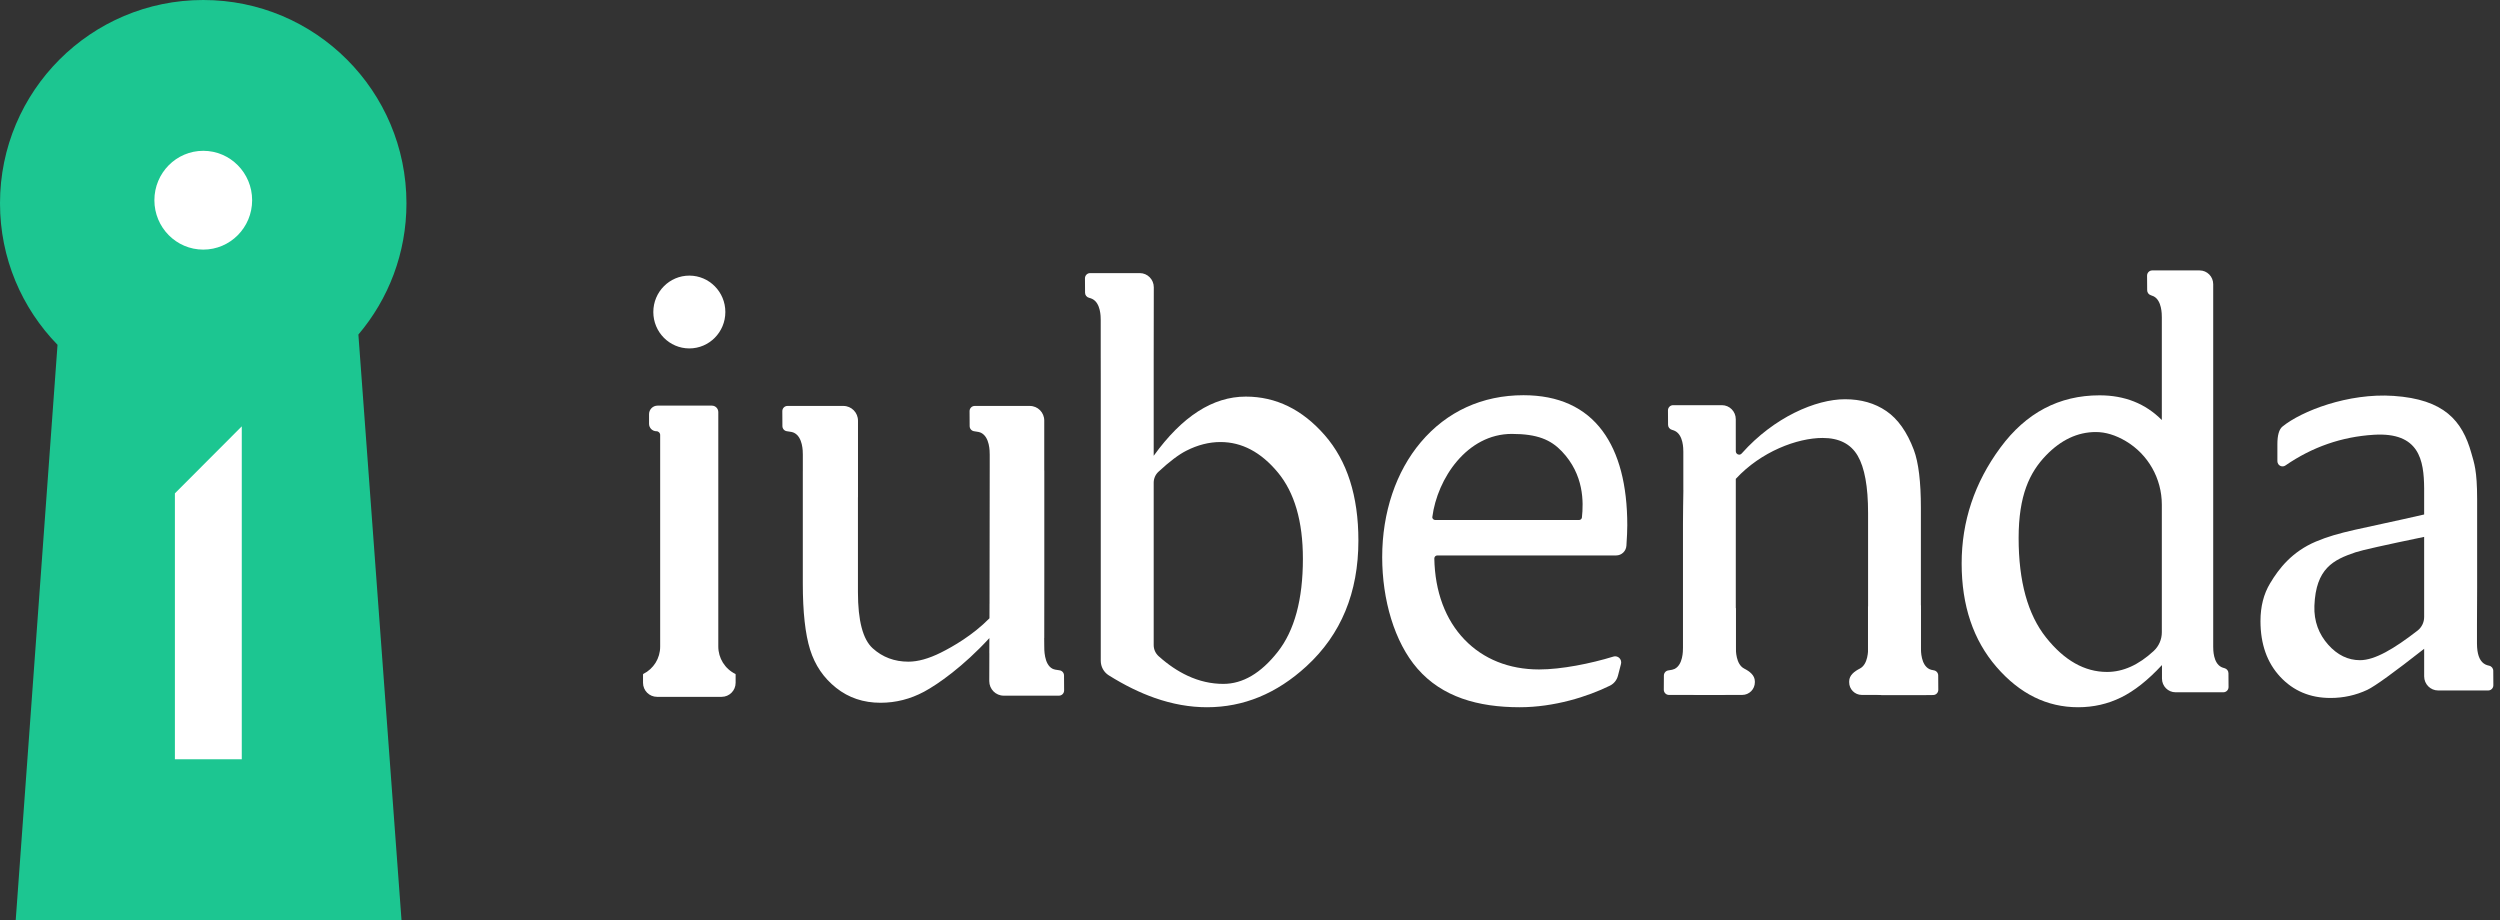
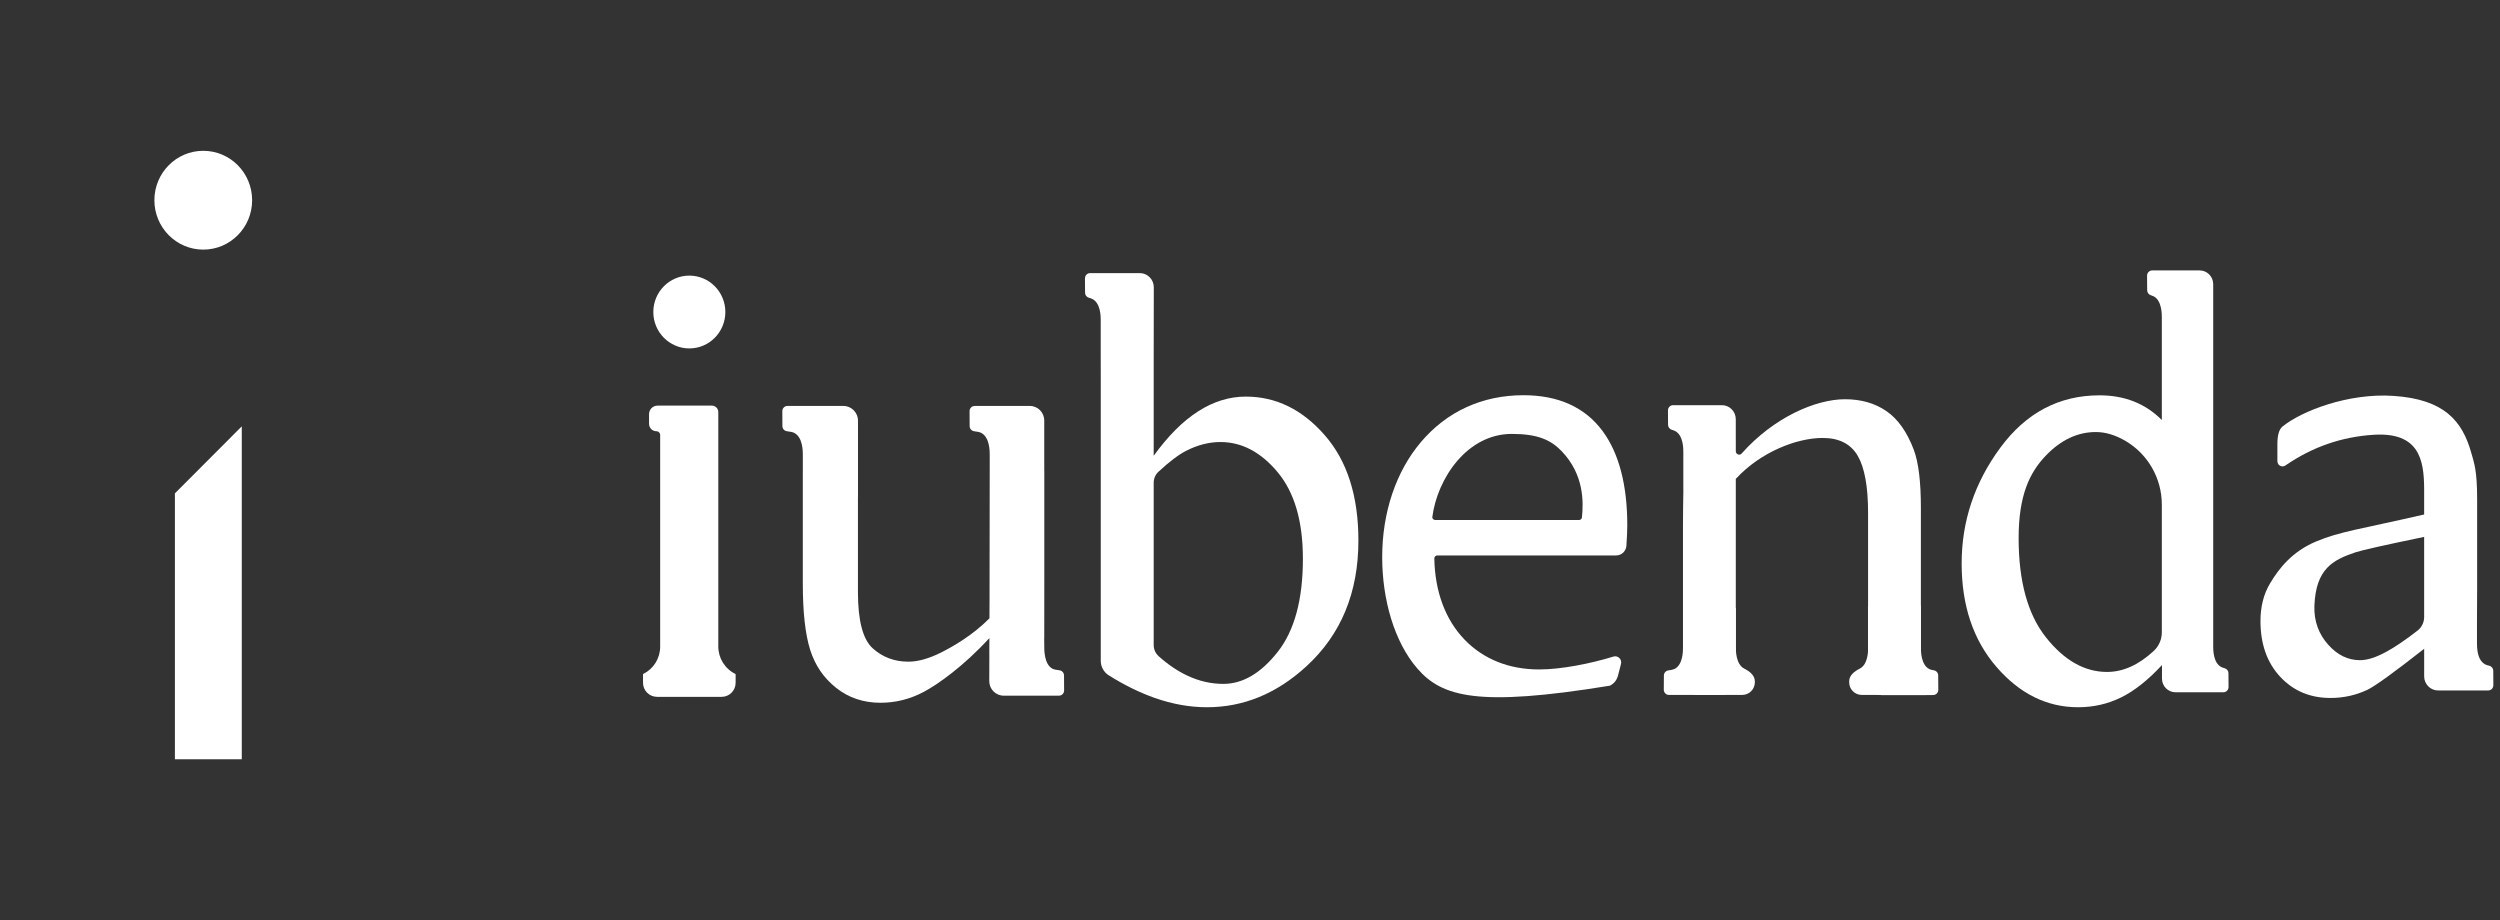
<svg xmlns="http://www.w3.org/2000/svg" width="220" height="81" viewBox="0 0 220 81" fill="none">
  <rect x="0" y="0" width="220" height="81" fill="#333333" stroke="none" />
  <g clip-path="url(#clip0_3436_17023)">
-     <path fill-rule="evenodd" clip-rule="evenodd" d="M35.768 17.891C35.768 22.294 34.181 26.322 31.538 29.441L35.335 81H1.381L5.062 30.343C1.928 27.124 0 22.735 0 17.891C0 8.007 8.004 0 17.884 0C27.765 0 35.768 8.007 35.768 17.891Z" fill="#1CC691" />
    <path d="M17.887 21.966C20.263 21.966 22.188 20.02 22.188 17.619C22.188 15.218 20.263 13.271 17.887 13.271C15.512 13.271 13.586 15.218 13.586 17.619C13.586 20.02 15.512 21.966 17.887 21.966Z" fill="white" />
    <path fill-rule="evenodd" clip-rule="evenodd" d="M15.391 43.416V66.813H21.276V37.518L15.391 43.416Z" fill="white" />
    <path fill-rule="evenodd" clip-rule="evenodd" d="M87.066 56.151C84.771 58.653 82.52 60.227 81.314 60.873C80.106 61.519 78.829 61.843 77.485 61.843C75.985 61.843 74.685 61.407 73.584 60.534C72.483 59.662 71.718 58.54 71.289 57.168C70.861 55.796 70.647 53.856 70.647 51.347V41.5C70.647 41.483 70.647 41.466 70.649 41.45V40C70.649 39.715 70.649 38.471 69.881 38.088C69.764 38.029 69.555 37.983 69.254 37.949C69.026 37.923 68.853 37.729 68.852 37.497L68.844 36.183C68.842 35.931 69.043 35.724 69.293 35.723H69.296H74.219C74.928 35.723 75.503 36.303 75.503 37.02V43.766L75.499 43.766V52.112C75.499 54.62 75.932 56.267 76.798 57.05C77.666 57.835 78.713 58.227 79.94 58.227C80.778 58.227 81.728 57.962 82.79 57.433C83.851 56.904 85.612 55.896 87.073 54.409L87.077 53.137L87.079 53.137L87.095 41.16V40C87.095 39.715 87.095 38.471 86.336 38.088C86.221 38.03 86.019 37.984 85.73 37.95C85.502 37.923 85.331 37.729 85.329 37.498L85.321 36.183C85.319 35.931 85.521 35.724 85.771 35.723H85.773H90.625C91.326 35.723 91.894 36.297 91.894 37.005V41.351C91.898 41.38 91.899 41.41 91.899 41.44V50.407C91.899 52.484 91.898 54.395 91.894 56.139H91.888C91.892 56.537 91.894 56.762 91.894 56.814C91.894 57.099 91.861 58.464 92.623 58.849C92.738 58.907 92.941 58.953 93.233 58.987C93.461 59.014 93.632 59.207 93.634 59.438L93.642 60.758C93.644 61.01 93.442 61.217 93.193 61.218H93.19H88.323C87.623 61.218 87.055 60.645 87.055 59.937V59.932L87.063 57.489H87.059L87.066 56.151Z" fill="white" />
    <path fill-rule="evenodd" clip-rule="evenodd" d="M96.864 31.523L96.863 31.523V28.147C96.863 27.873 96.863 26.677 96.123 26.308C96.039 26.266 95.941 26.231 95.828 26.203C95.627 26.152 95.486 25.971 95.485 25.762L95.477 24.494C95.475 24.241 95.677 24.035 95.926 24.033H95.929H96.863H100.301C100.982 24.033 101.534 24.592 101.534 25.281V25.282L101.525 31.772V40.11C104.029 36.637 106.731 34.901 109.629 34.901C112.283 34.901 114.598 36.032 116.575 38.294C118.551 40.555 119.539 43.647 119.539 47.569C119.539 52.149 118.014 55.837 114.965 58.633C112.349 61.036 109.431 62.237 106.212 62.237C104.707 62.237 103.177 61.965 101.624 61.421C100.297 60.955 98.945 60.291 97.569 59.428C97.133 59.154 96.867 58.671 96.867 58.152V33.302C96.867 32.837 96.866 32.245 96.864 31.523ZM101.961 57.746C102.785 58.485 103.633 59.057 104.504 59.464C105.53 59.943 106.58 60.182 107.653 60.182C109.365 60.182 110.96 59.243 112.438 57.367C113.916 55.49 114.655 52.759 114.655 49.174C114.655 45.871 113.916 43.333 112.438 41.559C110.96 39.786 109.281 38.899 107.399 38.899C106.401 38.899 105.403 39.152 104.405 39.659C103.745 39.988 102.924 40.607 101.944 41.515C101.677 41.762 101.525 42.111 101.525 42.477V56.768C101.525 57.142 101.684 57.498 101.961 57.746Z" fill="white" />
    <path fill-rule="evenodd" clip-rule="evenodd" d="M152.75 53.367V42.141C154.965 39.74 158.157 38.54 160.392 38.54C161.838 38.54 162.865 39.061 163.476 40.105C164.086 41.148 164.391 42.824 164.391 45.132V53.368L164.383 53.367V59.929C164.383 60.616 164.935 61.174 165.615 61.174H169.042C169.327 61.174 169.688 61.17 170.125 61.162C170.373 61.158 170.572 60.953 170.57 60.702L170.562 59.439C170.561 59.214 170.397 59.023 170.177 58.989C170.007 58.963 169.875 58.926 169.78 58.879C169.042 58.506 169.042 57.299 169.042 57.023V53.615L169.038 53.615V44.689C169.038 42.399 168.832 40.7 168.418 39.592C167.818 38.004 167.01 36.864 165.996 36.172C164.983 35.479 163.772 35.133 162.363 35.133C159.786 35.133 156.117 36.716 153.292 39.881C153.283 39.891 153.275 39.901 153.266 39.911C153.21 39.974 153.13 40.01 153.046 40.01C152.882 40.01 152.75 39.876 152.75 39.711V38.711C152.75 38.712 152.749 38.714 152.748 38.716V36.889C152.748 36.207 152.202 35.655 151.528 35.655H147.233H147.23C146.98 35.657 146.779 35.863 146.781 36.116L146.789 37.384C146.79 37.59 146.928 37.77 147.126 37.823C147.231 37.852 147.323 37.886 147.402 37.926C148.133 38.294 148.133 39.488 148.133 39.761V39.821C148.127 40.073 148.128 40.352 148.133 40.636V43.132L148.137 43.132C148.123 44.057 148.102 45.081 148.102 46.102V55.519C148.102 55.525 148.102 55.532 148.102 55.538V57.013C148.102 57.288 148.102 58.493 147.366 58.864C147.259 58.918 147.076 58.962 146.819 58.995C146.593 59.023 146.424 59.216 146.422 59.446L146.414 60.693C146.413 60.945 146.614 61.152 146.864 61.154H146.867H151.521C152.2 61.154 152.75 60.597 152.75 59.911V53.367Z" fill="white" />
    <path fill-rule="evenodd" clip-rule="evenodd" d="M217.974 54.918V56.62C217.976 56.677 217.976 56.717 217.977 56.742C217.979 56.843 217.982 56.92 217.986 56.975C218.04 57.757 218.281 58.255 218.71 58.472C218.799 58.517 218.913 58.554 219.05 58.584C219.257 58.629 219.406 58.814 219.407 59.028L219.415 60.301C219.417 60.554 219.215 60.76 218.965 60.761H218.963H214.555C213.876 60.761 213.326 60.205 213.326 59.519V57.093C210.672 59.176 209.005 60.38 208.328 60.705C207.311 61.182 206.228 61.421 205.079 61.421C203.291 61.421 201.817 60.8 200.659 59.558C199.501 58.316 198.922 56.681 198.922 54.656C198.922 53.375 199.204 52.266 199.77 51.33C200.542 50.03 201.701 48.546 203.794 47.66C205.888 46.775 207.678 46.573 213.325 45.275C213.325 45.108 213.327 43.137 213.325 42.967C213.304 40.514 212.915 38.012 208.892 38.26C206.073 38.433 203.481 39.333 201.117 40.962C200.91 41.104 200.629 41.05 200.488 40.841C200.437 40.765 200.41 40.675 200.41 40.583V39.085C200.41 38.297 200.559 37.78 200.859 37.535C202.523 36.181 206.63 34.566 210.636 34.839C215.081 35.141 216.679 37.015 217.479 39.873C217.723 40.745 217.988 41.383 217.988 43.925V51.76C217.988 52.86 217.983 53.913 217.974 54.918ZM213.325 47.246C209.829 47.971 207.817 48.423 207.29 48.601C205.34 49.26 203.794 50.014 203.667 53.308C203.614 54.682 204.072 55.826 204.882 56.734C205.691 57.642 206.624 58.096 207.678 58.096C208.988 58.096 210.674 57.096 212.741 55.495C213.109 55.21 213.325 54.767 213.325 54.298V47.246Z" fill="white" />
    <path fill-rule="evenodd" clip-rule="evenodd" d="M194.762 56.892V56.903C194.762 57.17 194.762 58.339 195.476 58.699C195.555 58.739 195.65 58.773 195.76 58.801C195.961 58.851 196.102 59.033 196.104 59.242L196.112 60.459C196.113 60.712 195.912 60.918 195.661 60.92H195.659H191.446C190.787 60.92 190.254 60.38 190.254 59.715V58.534L190.241 58.538C189.017 59.856 187.821 60.802 186.652 61.376C185.483 61.951 184.223 62.237 182.871 62.237C180.132 62.237 177.739 61.056 175.693 58.694C173.648 56.331 172.625 53.295 172.625 49.587C172.625 45.878 173.757 42.484 176.022 39.406C178.287 36.328 181.2 34.789 184.762 34.789C186.972 34.789 188.799 35.514 190.241 36.964V27.923C190.241 27.649 190.241 26.448 189.525 26.078C189.451 26.04 189.368 26.007 189.276 25.98C189.084 25.923 188.952 25.746 188.951 25.544L188.942 24.257C188.941 24.005 189.142 23.799 189.392 23.797H189.395H193.566C194.227 23.797 194.762 24.338 194.762 25.005V56.815L194.762 56.892ZM187.077 38.823C186.173 38.287 185.291 38.019 184.433 38.019C182.826 38.019 181.361 38.716 180.05 40.075C178.605 41.573 177.639 43.59 177.639 47.356C177.639 51.158 178.442 54.072 180.05 56.096C181.657 58.119 183.447 59.131 185.42 59.131C186.828 59.131 188.196 58.517 189.525 57.287C189.981 56.865 190.241 56.269 190.241 55.644V44.41C190.241 42.113 189.037 39.987 187.077 38.823Z" fill="white" />
-     <path fill-rule="evenodd" clip-rule="evenodd" d="M124.74 58.846C122.695 56.501 121.633 52.751 121.633 49.03C121.633 45.101 122.84 41.508 125.033 38.913C127.318 36.209 130.441 34.779 134.065 34.779C137.138 34.779 139.48 35.84 141.026 37.93C142.469 39.881 143.201 42.672 143.201 46.227C143.201 46.656 143.175 47.255 143.124 48.025C143.092 48.505 142.697 48.879 142.22 48.879H126.482C126.411 48.879 126.345 48.907 126.295 48.957C126.246 49.007 126.219 49.075 126.22 49.145C126.275 52.065 127.193 54.533 128.876 56.282C130.531 58.003 132.801 58.912 135.439 58.912C137.408 58.912 139.988 58.391 141.98 57.779C142.261 57.693 142.557 57.853 142.642 58.136C142.671 58.231 142.673 58.331 142.648 58.427L142.379 59.468C142.281 59.849 142.023 60.167 141.673 60.339C139.706 61.307 136.761 62.237 133.736 62.237C130.06 62.237 126.907 61.332 124.74 58.846ZM126.045 45.497C126.036 45.566 126.066 45.633 126.115 45.684C126.165 45.734 126.235 45.762 126.307 45.762H138.947C139.081 45.762 139.195 45.666 139.209 45.539C139.351 44.202 139.408 41.777 137.439 39.716C136.467 38.699 135.293 38.184 133.036 38.184C129.098 38.184 126.482 42.115 126.045 45.497Z" fill="white" />
+     <path fill-rule="evenodd" clip-rule="evenodd" d="M124.74 58.846C122.695 56.501 121.633 52.751 121.633 49.03C121.633 45.101 122.84 41.508 125.033 38.913C127.318 36.209 130.441 34.779 134.065 34.779C137.138 34.779 139.48 35.84 141.026 37.93C142.469 39.881 143.201 42.672 143.201 46.227C143.201 46.656 143.175 47.255 143.124 48.025C143.092 48.505 142.697 48.879 142.22 48.879H126.482C126.411 48.879 126.345 48.907 126.295 48.957C126.246 49.007 126.219 49.075 126.22 49.145C126.275 52.065 127.193 54.533 128.876 56.282C130.531 58.003 132.801 58.912 135.439 58.912C137.408 58.912 139.988 58.391 141.98 57.779C142.261 57.693 142.557 57.853 142.642 58.136C142.671 58.231 142.673 58.331 142.648 58.427L142.379 59.468C142.281 59.849 142.023 60.167 141.673 60.339C130.06 62.237 126.907 61.332 124.74 58.846ZM126.045 45.497C126.036 45.566 126.066 45.633 126.115 45.684C126.165 45.734 126.235 45.762 126.307 45.762H138.947C139.081 45.762 139.195 45.666 139.209 45.539C139.351 44.202 139.408 41.777 137.439 39.716C136.467 38.699 135.293 38.184 133.036 38.184C129.098 38.184 126.482 42.115 126.045 45.497Z" fill="white" />
    <path fill-rule="evenodd" clip-rule="evenodd" d="M164.4 53.518C164.4 53.518 164.4 56.776 164.4 56.96C164.4 57.239 164.4 58.458 163.667 58.834C163.188 59.08 162.73 59.42 162.727 59.96V60.033C162.722 60.65 163.221 61.153 163.836 61.153C164.044 61.153 164.243 61.153 164.4 61.153C165.604 61.153 167.805 61.153 167.805 61.153C168.481 61.153 169.029 60.604 169.029 59.926V53.268L164.4 53.518Z" fill="white" />
    <path fill-rule="evenodd" clip-rule="evenodd" d="M152.754 53.518C152.754 53.518 152.754 56.776 152.754 56.96C152.754 57.239 152.754 58.458 153.487 58.834C153.966 59.08 154.424 59.42 154.427 59.96L154.428 60.033C154.431 60.65 153.933 61.153 153.317 61.153C153.11 61.153 152.91 61.153 152.754 61.153C151.551 61.153 149.349 61.153 149.349 61.153C148.673 61.153 148.125 60.604 148.125 59.926V53.268L152.754 53.518Z" fill="white" />
    <path fill-rule="evenodd" clip-rule="evenodd" d="M62.644 35.695C62.957 35.695 63.21 35.95 63.21 36.263V56.894C63.21 57.919 63.793 58.855 64.712 59.307C64.726 59.314 64.735 59.329 64.735 59.345V60.088C64.735 60.77 64.184 61.322 63.504 61.322H63.21H58.095H57.82C57.138 61.322 56.586 60.769 56.586 60.086V59.345C56.586 59.328 56.595 59.314 56.609 59.307C57.519 58.855 58.095 57.925 58.095 56.908V38.277C58.095 38.096 57.949 37.95 57.769 37.95C57.408 37.95 57.116 37.657 57.116 37.296V36.447C57.116 36.032 57.452 35.695 57.866 35.695H62.644Z" fill="white" />
    <path d="M60.661 30.661C62.412 30.661 63.831 29.227 63.831 27.457C63.831 25.688 62.412 24.254 60.661 24.254C58.911 24.254 57.492 25.688 57.492 27.457C57.492 29.227 58.911 30.661 60.661 30.661Z" fill="white" />
  </g>
  <defs>
    <clipPath id="clip0_3436_17023">
      <rect width="220" height="81" fill="white" />
    </clipPath>
  </defs>
</svg>